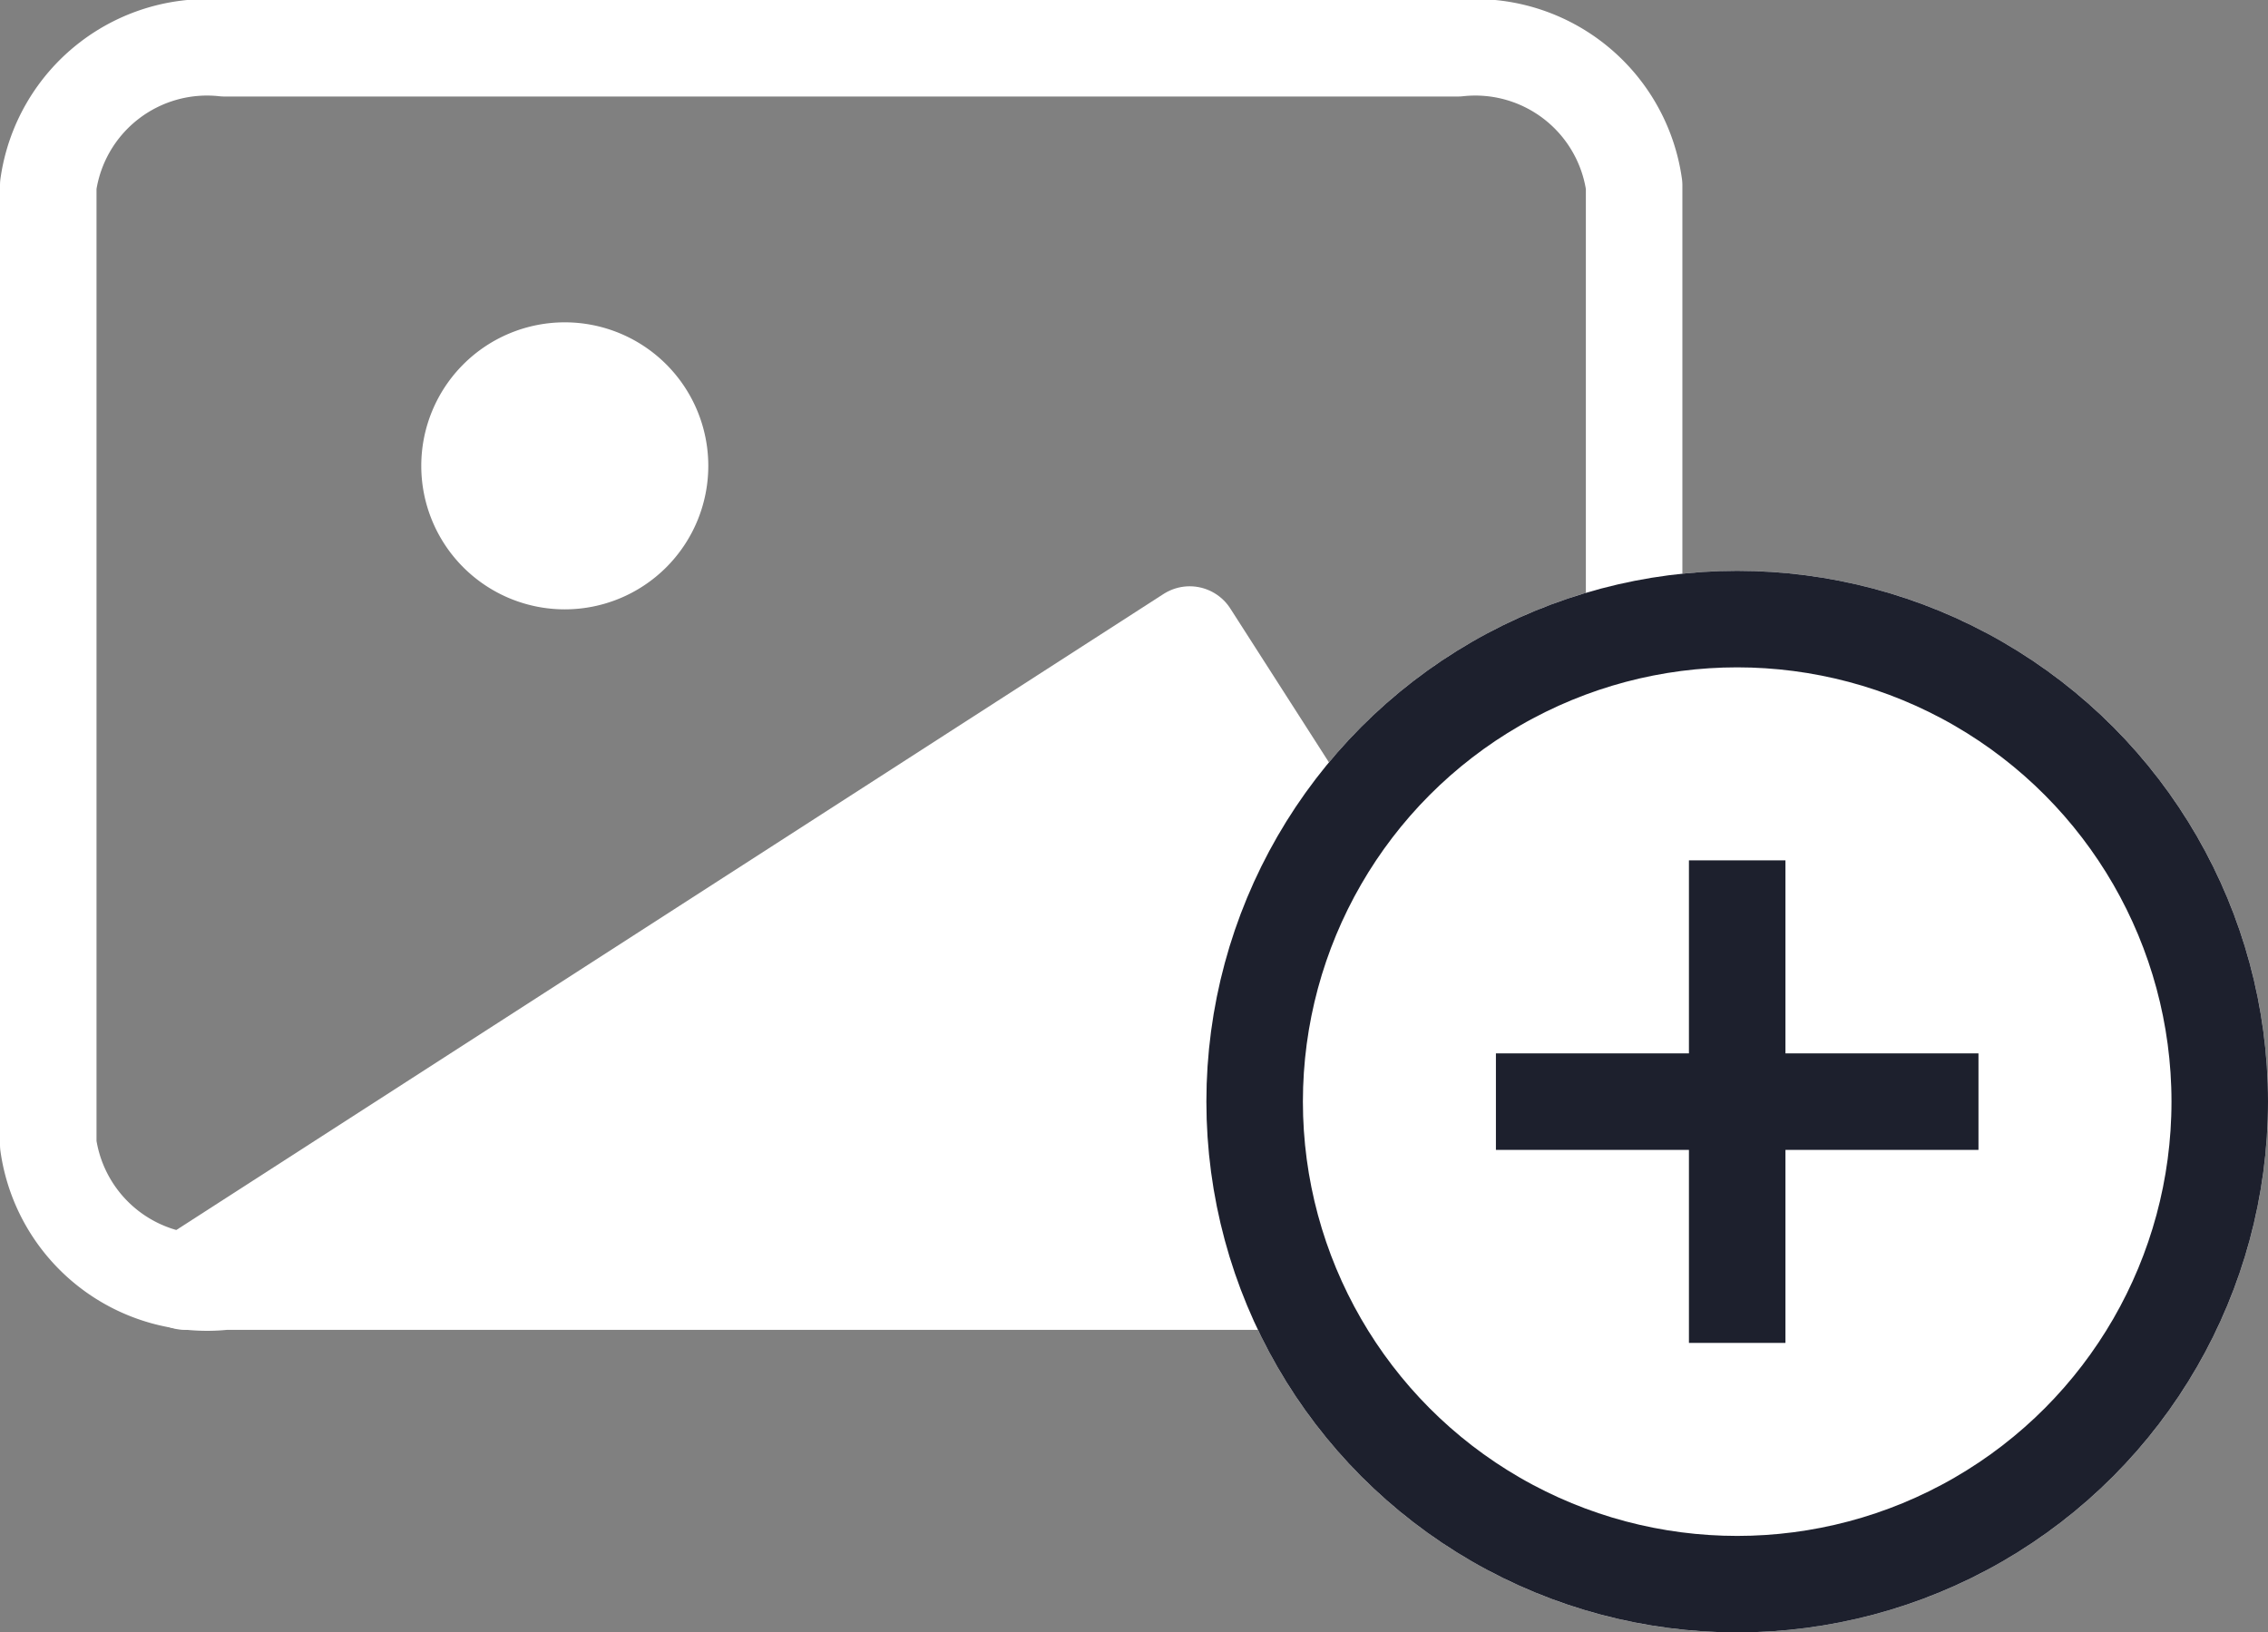
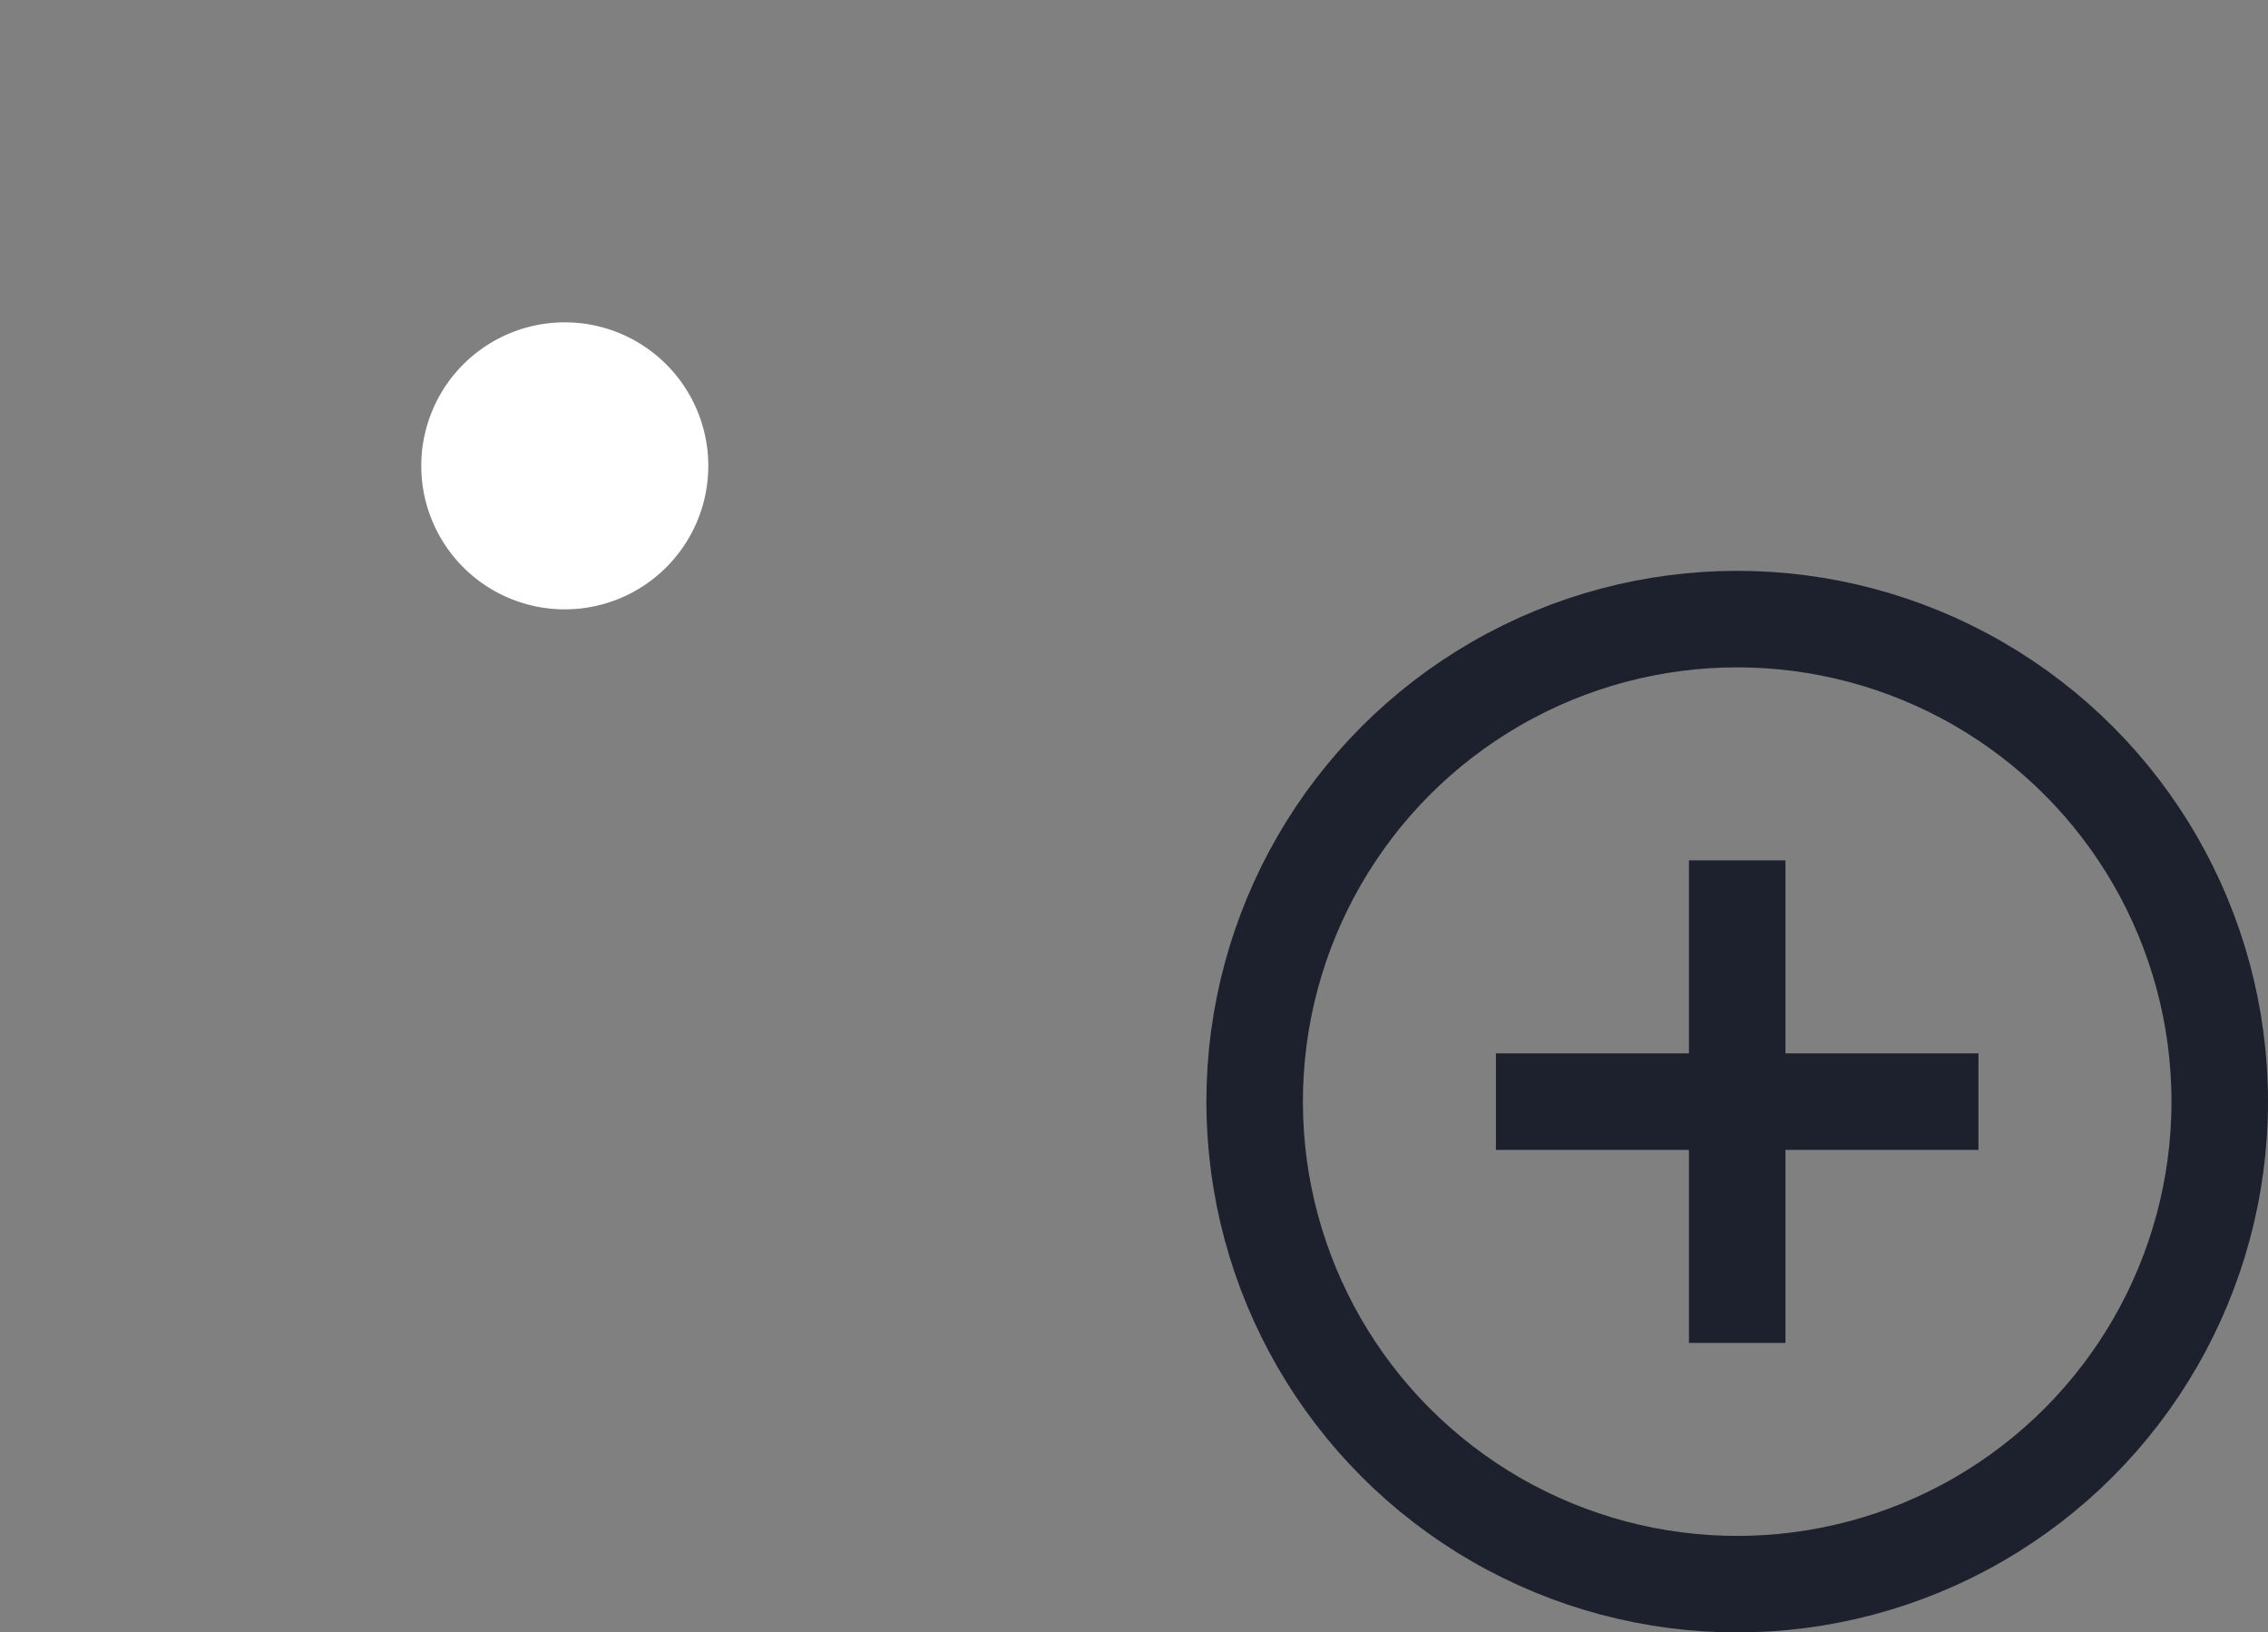
<svg xmlns="http://www.w3.org/2000/svg" width="23.5" height="16.915" viewBox="0 0 23.5 16.915">
  <rect x="0" y="0" width="23.5" height="16.915" fill="#808080" stroke="none" />
  <defs>
    <style>.a,.e,.g{fill:none;}.a,.c{stroke:#fff;stroke-linecap:round;stroke-linejoin:round;}.b,.c,.d{fill:#fff;}.d,.e{stroke:#1d202d;}.f{stroke:none;}</style>
  </defs>
  <g transform="translate(-19.5 -741.085)">
    <g transform="translate(15.5 737.085)">
-       <path class="a" d="M6.326,4.5h12.78a1.662,1.662,0,0,1,1.826,1.42v9.94a1.662,1.662,0,0,1-1.826,1.42H6.326A1.662,1.662,0,0,1,4.5,15.86V5.92A1.662,1.662,0,0,1,6.326,4.5Z" transform="translate(0)" />
      <path class="b" d="M13.474,11.987A1.487,1.487,0,1,1,11.987,10.5,1.487,1.487,0,0,1,13.474,11.987Z" transform="translate(-2.135 -3.16)" />
-       <path class="c" d="M21.85,21.884l-3.943-6.152L7.5,22.437" transform="translate(-1.58 -5.157)" />
    </g>
    <g class="d" transform="translate(32 747)">
-       <circle class="f" cx="5.5" cy="5.5" r="5.5" />
      <circle class="g" cx="5.5" cy="5.5" r="5" />
    </g>
    <g transform="translate(-9837 -720.5)">
      <line class="e" y2="5" transform="translate(9874.5 1470.5)" />
      <line class="e" x1="5" transform="translate(9872 1473)" />
    </g>
  </g>
</svg>